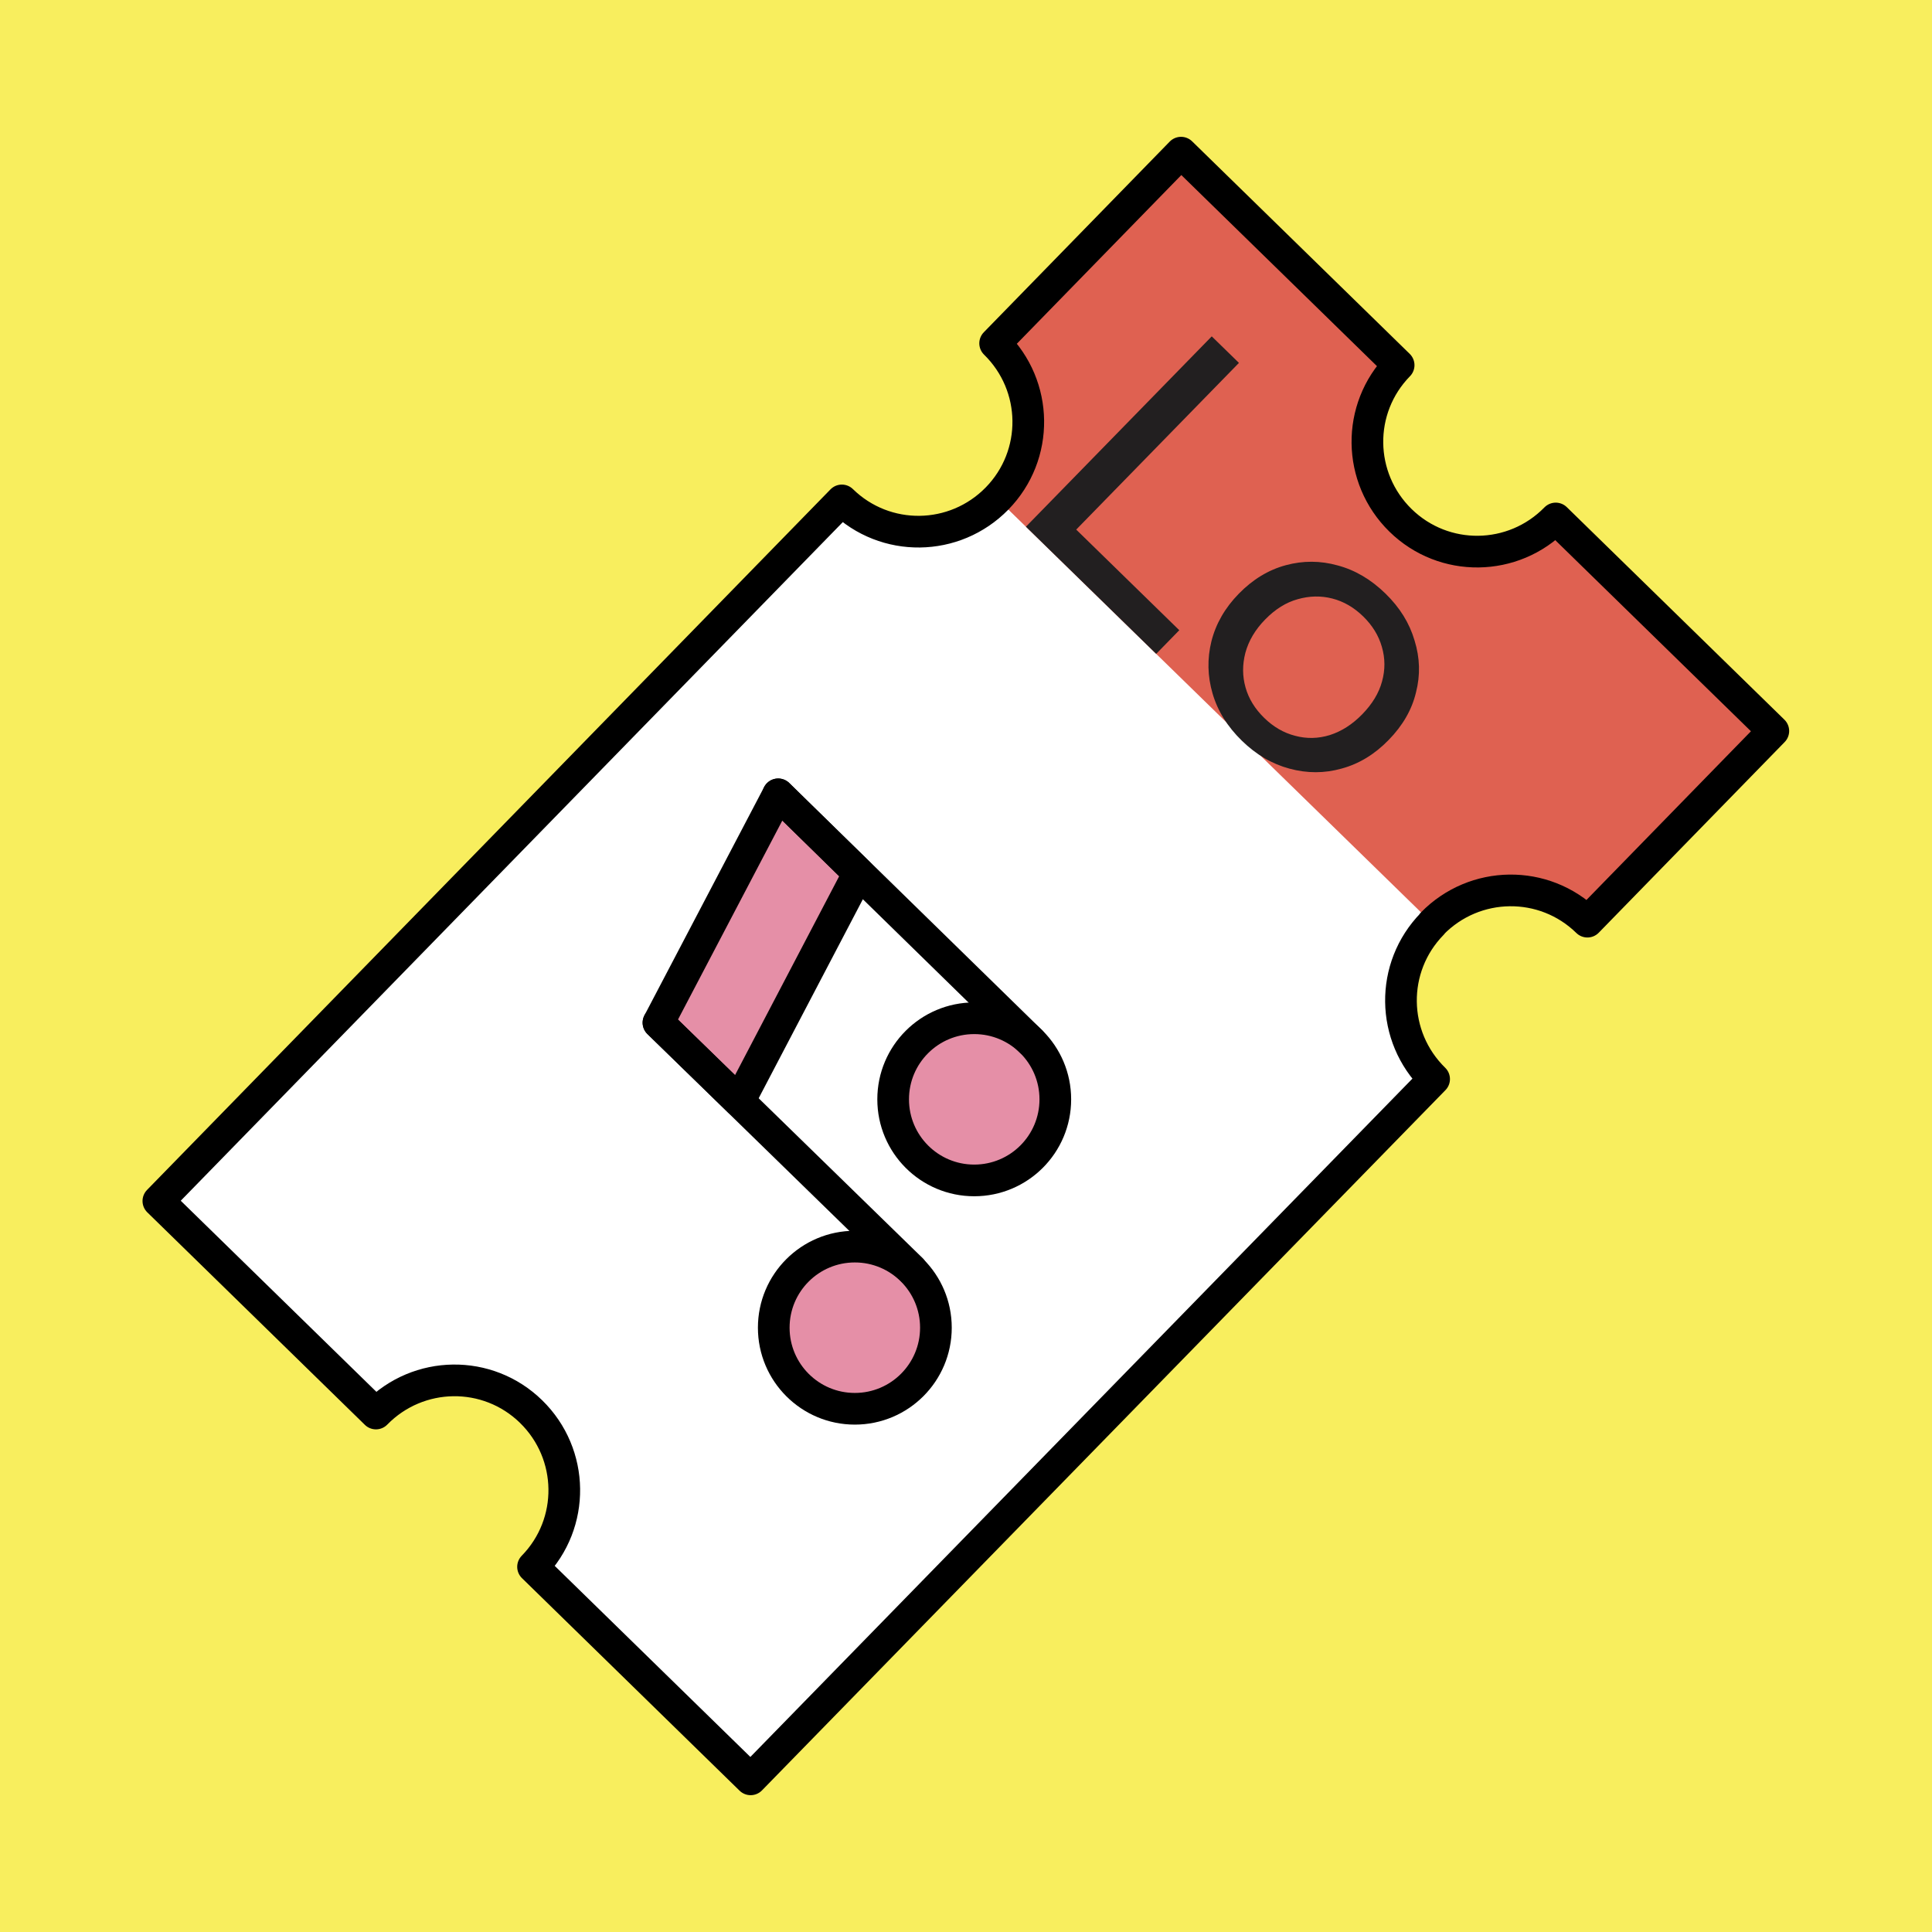
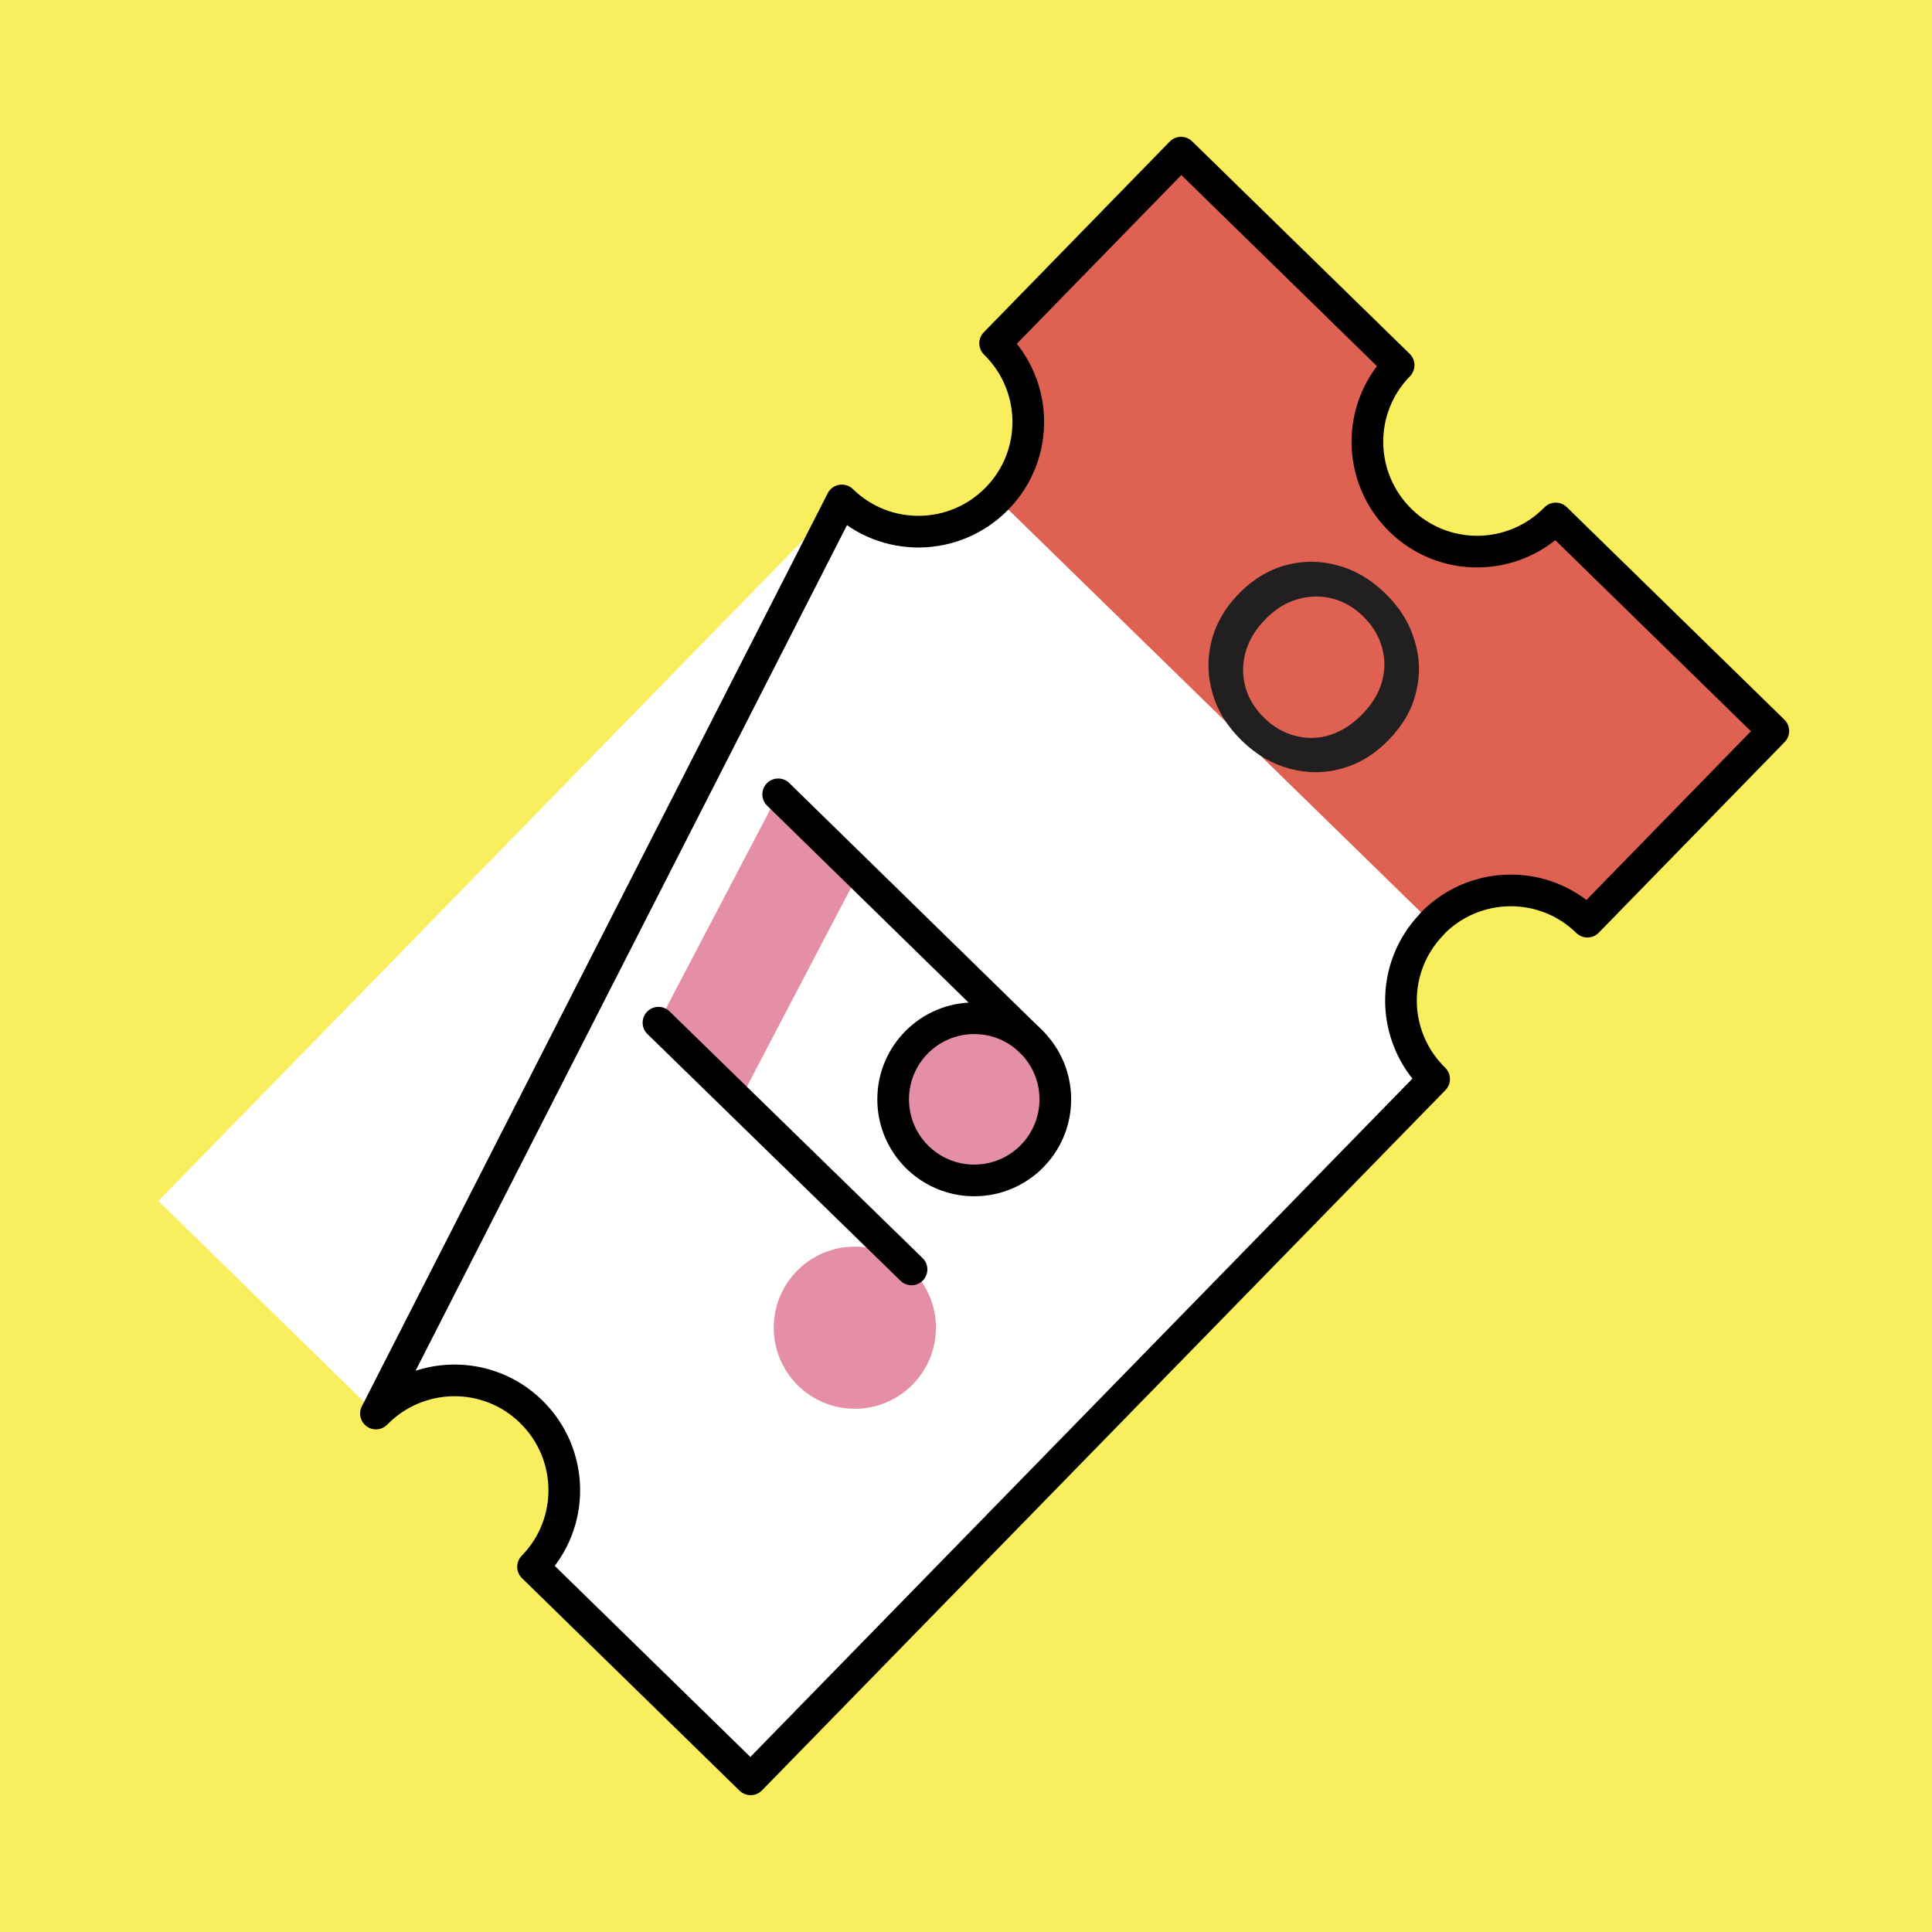
<svg xmlns="http://www.w3.org/2000/svg" width="61" height="61" viewBox="0 0 61 61" fill="none">
  <rect x="0" y="0" width="61" height="61" fill="#333333" stroke="none" />
  <g clip-path="url(#clip0_15_6270)">
    <path d="M66 -5H-5V66H66V-5Z" fill="#F8EE5E" />
    <path d="M45.22 29.16C46.56 27.79 48.75 27.76 50.12 29.1L55.99 23.08L49.12 16.37C47.78 17.74 45.59 17.77 44.22 16.43C42.85 15.09 42.82 12.9 44.16 11.53L37.29 4.82L31.42 10.84C32.79 12.18 32.82 14.37 31.48 15.74C30.14 17.11 27.95 17.14 26.58 15.8L5 37.92L11.87 44.63C13.21 43.26 15.4 43.23 16.77 44.57C18.14 45.91 18.17 48.1 16.83 49.47L23.7 56.18L45.28 34.07C43.91 32.73 43.88 30.54 45.22 29.17V29.16Z" fill="white" />
    <path d="M49.13 16.38C47.79 17.75 45.6 17.78 44.23 16.44C42.86 15.1 42.83 12.91 44.17 11.54L37.3 4.83L31.43 10.85C32.8 12.19 32.83 14.38 31.49 15.75L45.23 29.16C46.57 27.79 48.76 27.76 50.13 29.1L56 23.08L49.13 16.37V16.38Z" fill="#DF6151" />
-     <path d="M45.22 29.16C46.56 27.79 48.75 27.76 50.12 29.1L55.99 23.08L49.12 16.37C47.78 17.74 45.59 17.77 44.22 16.43C42.85 15.09 42.82 12.9 44.16 11.53L37.29 4.82L31.42 10.84C32.79 12.18 32.82 14.37 31.48 15.74C30.14 17.11 27.95 17.14 26.58 15.8L5 37.92L11.87 44.63C13.21 43.26 15.4 43.23 16.77 44.57C18.14 45.91 18.17 48.1 16.83 49.47L23.7 56.18L45.28 34.07C43.91 32.73 43.88 30.54 45.22 29.17V29.16Z" stroke="black" stroke-linecap="round" stroke-linejoin="round" />
-     <path d="M32.392 16.63L38.259 10.62L39.118 11.458L33.98 16.721L37.234 19.898L36.505 20.645L32.392 16.63Z" fill="#221F20" />
+     <path d="M45.22 29.16C46.56 27.79 48.75 27.76 50.12 29.1L55.99 23.08L49.12 16.37C47.78 17.74 45.59 17.77 44.22 16.43C42.85 15.09 42.82 12.9 44.16 11.53L37.29 4.82L31.42 10.84C32.79 12.18 32.82 14.37 31.48 15.74C30.14 17.11 27.95 17.14 26.58 15.8L11.87 44.63C13.21 43.26 15.4 43.23 16.77 44.57C18.14 45.91 18.17 48.1 16.83 49.47L23.7 56.18L45.28 34.07C43.91 32.73 43.88 30.54 45.22 29.17V29.16Z" stroke="black" stroke-linecap="round" stroke-linejoin="round" />
    <path d="M39.21 23.387C38.752 22.94 38.444 22.443 38.285 21.896C38.125 21.35 38.113 20.801 38.248 20.251C38.388 19.695 38.676 19.193 39.112 18.747C39.554 18.294 40.048 17.994 40.595 17.846C41.142 17.698 41.688 17.7 42.233 17.852C42.783 17.998 43.287 18.295 43.745 18.742C44.198 19.183 44.503 19.677 44.663 20.224C44.833 20.771 44.848 21.317 44.708 21.861C44.579 22.406 44.291 22.907 43.843 23.365C43.402 23.818 42.908 24.118 42.361 24.266C41.82 24.419 41.271 24.42 40.715 24.269C40.164 24.122 39.663 23.829 39.21 23.387ZM39.915 22.666C40.206 22.951 40.531 23.139 40.889 23.231C41.252 23.329 41.617 23.322 41.983 23.21C42.355 23.092 42.698 22.873 43.011 22.552C43.329 22.226 43.537 21.881 43.635 21.518C43.738 21.149 43.736 20.784 43.63 20.423C43.529 20.068 43.333 19.748 43.041 19.463C42.749 19.178 42.425 18.99 42.067 18.898C41.709 18.806 41.345 18.813 40.973 18.919C40.606 19.02 40.264 19.233 39.945 19.56C39.632 19.88 39.424 20.231 39.321 20.611C39.224 20.986 39.225 21.351 39.326 21.706C39.426 22.061 39.623 22.381 39.915 22.666Z" fill="#221F20" />
    <path d="M26.99 44.48C28.404 44.48 29.55 43.334 29.55 41.92C29.55 40.506 28.404 39.36 26.99 39.36C25.576 39.36 24.43 40.506 24.43 41.92C24.43 43.334 25.576 44.48 26.99 44.48Z" fill="#E58FA7" />
    <path d="M27.11 27.57L23.34 34.77L20.79 32.29L24.57 25.08L27.11 27.57Z" fill="#E58FA7" />
    <path d="M30.76 37.27C32.174 37.27 33.32 36.124 33.32 34.71C33.32 33.296 32.174 32.15 30.76 32.15C29.346 32.15 28.2 33.296 28.2 34.71C28.2 36.124 29.346 37.27 30.76 37.27Z" fill="#E58FA7" />
-     <path d="M26.99 44.48C28.404 44.48 29.55 43.334 29.55 41.92C29.55 40.506 28.404 39.36 26.99 39.36C25.576 39.36 24.43 40.506 24.43 41.92C24.43 43.334 25.576 44.48 26.99 44.48Z" stroke="black" stroke-linecap="round" stroke-linejoin="round" />
    <path d="M28.78 40.08L20.79 32.29" stroke="black" stroke-linecap="round" stroke-linejoin="round" />
-     <path d="M27.11 27.57L23.34 34.77L20.79 32.29L24.57 25.08L27.11 27.57Z" stroke="black" stroke-linecap="round" stroke-linejoin="round" />
    <path d="M30.76 37.27C32.174 37.27 33.32 36.124 33.32 34.71C33.32 33.296 32.174 32.15 30.76 32.15C29.346 32.15 28.2 33.296 28.2 34.71C28.2 36.124 29.346 37.27 30.76 37.27Z" stroke="black" stroke-linecap="round" stroke-linejoin="round" />
    <path d="M32.55 32.88L24.57 25.08" stroke="black" stroke-linecap="round" stroke-linejoin="round" />
  </g>
  <defs>
    <clipPath id="clip0_15_6270">
      <rect width="61" height="61" fill="white" />
    </clipPath>
  </defs>
</svg>